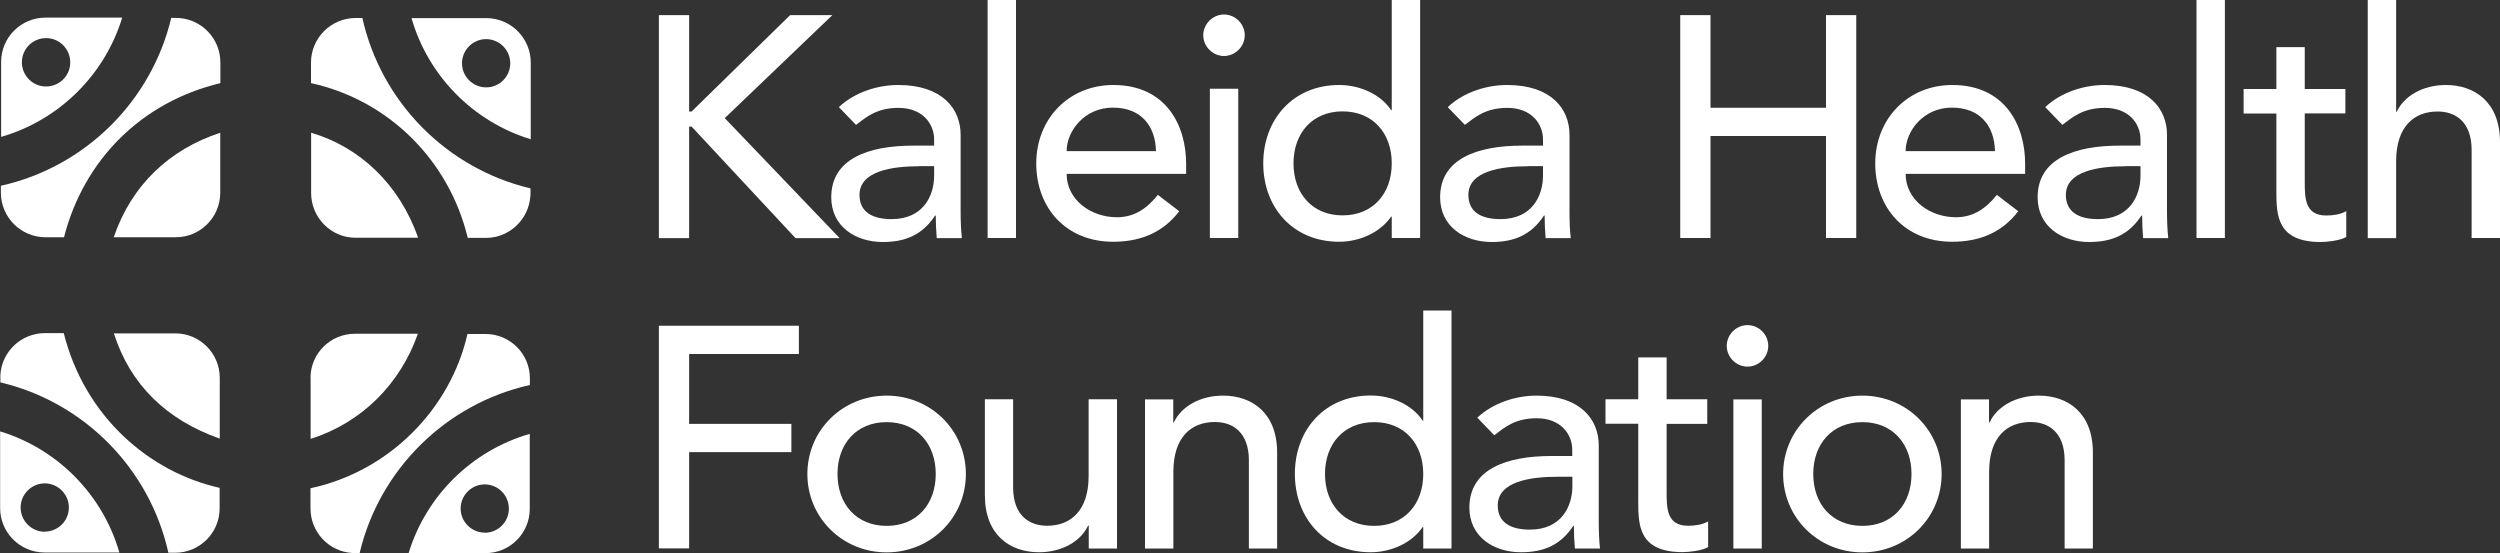
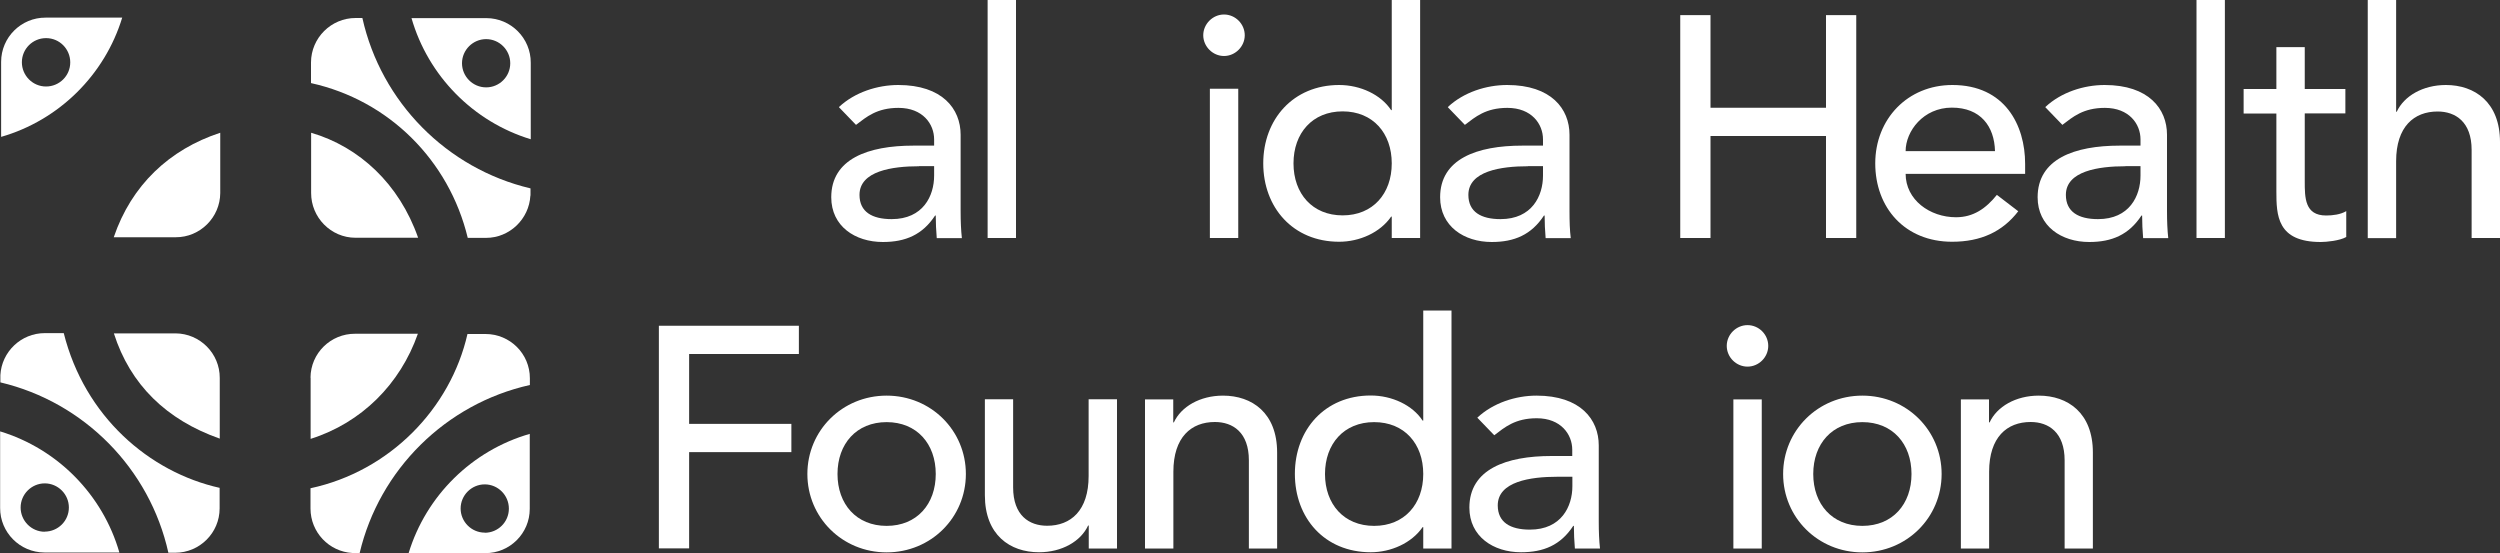
<svg xmlns="http://www.w3.org/2000/svg" id="Layer_1" data-name="Layer 1" viewBox="0 0 200 44.26">
  <rect x="0" y="0" width="200" height="44.26" fill="#333333" stroke="none" />
  <defs>
    <style>
      .cls-1, .cls-2 {
        fill: #fff;
      }

      .cls-2 {
        fill-rule: evenodd;
      }
    </style>
  </defs>
  <g>
    <g>
      <path class="cls-2" d="m17.62,15.44v-4.82c-4.07,1.33-7.11,4.2-8.52,8.36h4.95c1.96.01,3.56-1.59,3.57-3.54Z" />
-       <path class="cls-2" d="m5.12,18.98c1.59-6.19,6.18-10.81,12.51-12.33v-1.66c0-1.89-1.49-3.45-3.35-3.55h0s-.58-.01-.58-.01C12.11,8.11,6.79,13.37.07,14.86v.55c0,1.96,1.59,3.56,3.55,3.57,0,0,.01,0,.02,0h0s1.48,0,1.48,0Z" />
      <path class="cls-2" d="m9.78,1.41H3.65C1.69,1.4.09,2.99.09,4.95v6c4.62-1.33,8.29-4.95,9.69-9.55Zm-6.09,1.64c1.07,0,1.93.87,1.93,1.94,0,1.07-.87,1.93-1.94,1.93-1.06,0-1.93-.87-1.93-1.94,0-1.07.87-1.93,1.93-1.93" />
    </g>
    <g>
      <path class="cls-2" d="m28.43,19.02h5.02c-1.51-4.31-4.7-7.27-8.56-8.4v4.81c-.01,1.96,1.58,3.59,3.55,3.59Z" />
      <path class="cls-2" d="m24.89,6.65c6.2,1.37,11.03,6.16,12.53,12.38h1.46c1.89,0,3.45-1.51,3.55-3.38h.01v-.58c-6.69-1.58-11.95-6.9-13.45-13.63h-.54c-1.96,0-3.56,1.59-3.57,3.55v.02h0v1.63Z" />
      <path class="cls-2" d="m42.46,11.15v-6.13c.01-1.96-1.58-3.56-3.54-3.57h-6c1.33,4.62,4.94,8.29,9.54,9.69Zm-3.57-8.02c1.06,0,1.93.87,1.93,1.93,0,1.07-.87,1.93-1.93,1.93-1.06,0-1.93-.87-1.93-1.93,0-1.06.87-1.93,1.93-1.93" />
    </g>
    <g>
      <path class="cls-2" d="m24.85,30.22v4.89c4.08-1.29,7.17-4.39,8.58-8.41h-5.02c-1.96-.01-3.56,1.56-3.57,3.52Z" />
      <path class="cls-2" d="m37.4,26.71c-1.36,5.99-6.23,10.99-12.56,12.35v1.62c0,1.9,1.48,3.45,3.35,3.56h0s.58.01.58.01c1.58-6.69,6.9-11.95,13.62-13.45v-.54c0-1.96-1.59-3.54-3.55-3.54,0,0-.01,0-.02,0h0s-1.43,0-1.43,0Z" />
    </g>
    <path class="cls-2" d="m32.69,44.25h6.13c1.96.01,3.56-1.58,3.56-3.54v-6c-4.62,1.33-8.29,4.94-9.69,9.54Zm6.09-1.64c-1.06,0-1.93-.87-1.93-1.93,0-1.06.87-1.93,1.93-1.93,1.06,0,1.93.87,1.93,1.94,0,1.07-.87,1.93-1.93,1.93Z" />
    <g>
      <path class="cls-2" d="m14.04,26.67h-4.93c1.31,4.11,4.21,6.92,8.47,8.42v-4.85c.01-1.96-1.58-3.56-3.54-3.57Z" />
      <path class="cls-2" d="m17.58,39.03c-5.65-1.26-10.81-5.72-12.48-12.38h-1.52c-1.89,0-3.45,1.49-3.55,3.36h0v.58c6.69,1.58,11.95,6.9,13.44,13.63h.54c1.96,0,3.56-1.59,3.56-3.55,0,0,0-.01,0-.02h0v-1.61Z" />
    </g>
    <path class="cls-2" d="m.01,34.51v6.12c-.01,1.96,1.58,3.56,3.54,3.57h6c-1.33-4.62-4.94-8.29-9.54-9.69Zm3.57,8.03c-1.06,0-1.93-.87-1.93-1.94,0-1.06.87-1.93,1.93-1.93,1.06,0,1.93.87,1.93,1.93,0,1.07-.87,1.93-1.94,1.93Z" />
  </g>
  <g>
-     <path class="cls-1" d="m52.71,1.21h2.42v7.71h.2l7.88-7.71h3.38l-8.61,8.24,9.19,9.6h-3.53l-8.31-8.92h-.2v8.92h-2.42V1.21Z" />
    <path class="cls-1" d="m67.12,8.56c1.26-1.18,3.07-1.76,4.74-1.76,3.53,0,4.99,1.91,4.99,3.98v6.1c0,.83.03,1.54.1,2.17h-2.01c-.05-.6-.08-1.21-.08-1.81h-.05c-1.01,1.54-2.37,2.12-4.18,2.12-2.22,0-4.13-1.26-4.13-3.58,0-3.07,2.95-4.13,6.57-4.13h1.66v-.5c0-1.23-.91-2.52-2.85-2.52-1.74,0-2.57.73-3.4,1.36l-1.36-1.41Zm6.4,4.74c-2.14,0-4.76.38-4.76,2.29,0,1.36,1.01,1.94,2.57,1.94,2.52,0,3.4-1.86,3.4-3.48v-.76h-1.21Z" />
    <path class="cls-1" d="m79.01,0h2.27v19.04h-2.27V0Z" />
-     <path class="cls-1" d="m85.33,13.9c0,2.09,1.94,3.48,4.03,3.48,1.39,0,2.39-.7,3.27-1.79l1.71,1.31c-1.26,1.64-3,2.44-5.29,2.44-3.78,0-6.15-2.72-6.15-6.27s2.59-6.27,6.17-6.27c4.21,0,5.82,3.22,5.82,6.3v.81h-9.57Zm7.15-1.81c-.05-1.99-1.16-3.48-3.45-3.48s-3.7,1.89-3.7,3.48h7.15Z" />
    <path class="cls-1" d="m97.92,1.16c.91,0,1.66.76,1.66,1.66s-.76,1.66-1.66,1.66-1.66-.76-1.66-1.66.76-1.66,1.66-1.66Zm-1.13,5.94h2.27v11.94h-2.27V7.1Z" />
    <path class="cls-1" d="m113.61,19.04h-2.27v-1.71h-.05c-.88,1.28-2.54,2.01-4.16,2.01-3.7,0-6.07-2.75-6.07-6.27s2.39-6.27,6.07-6.27c1.71,0,3.35.78,4.16,2.01h.05V0h2.27v19.04Zm-2.27-5.97c0-2.42-1.51-4.16-3.93-4.16s-3.93,1.74-3.93,4.16,1.51,4.16,3.93,4.16,3.93-1.74,3.93-4.16Z" />
    <path class="cls-1" d="m115.83,8.56c1.26-1.18,3.07-1.76,4.74-1.76,3.53,0,4.99,1.91,4.99,3.98v6.1c0,.83.02,1.54.1,2.17h-2.01c-.05-.6-.08-1.21-.08-1.81h-.05c-1.01,1.54-2.37,2.12-4.18,2.12-2.22,0-4.13-1.26-4.13-3.58,0-3.07,2.95-4.13,6.57-4.13h1.66v-.5c0-1.23-.91-2.52-2.85-2.52-1.74,0-2.57.73-3.4,1.36l-1.36-1.41Zm6.4,4.74c-2.14,0-4.76.38-4.76,2.29,0,1.36,1.01,1.94,2.57,1.94,2.52,0,3.4-1.86,3.4-3.48v-.76h-1.21Z" />
    <path class="cls-1" d="m134.42,1.21h2.42v7.41h9.24V1.21h2.42v17.83h-2.42v-8.16h-9.24v8.16h-2.42V1.21Z" />
    <path class="cls-1" d="m152.45,13.9c0,2.09,1.94,3.48,4.03,3.48,1.39,0,2.39-.7,3.27-1.79l1.71,1.31c-1.26,1.64-3,2.44-5.29,2.44-3.78,0-6.15-2.72-6.15-6.27s2.59-6.27,6.17-6.27c4.21,0,5.82,3.22,5.82,6.3v.81h-9.57Zm7.15-1.81c-.05-1.99-1.16-3.48-3.45-3.48s-3.7,1.89-3.7,3.48h7.15Z" />
    <path class="cls-1" d="m163.63,8.56c1.26-1.18,3.07-1.76,4.74-1.76,3.53,0,4.99,1.91,4.99,3.98v6.1c0,.83.03,1.54.1,2.17h-2.01c-.05-.6-.08-1.21-.08-1.81h-.05c-1.01,1.54-2.37,2.12-4.18,2.12-2.22,0-4.13-1.26-4.13-3.58,0-3.07,2.95-4.13,6.57-4.13h1.66v-.5c0-1.23-.91-2.52-2.85-2.52-1.74,0-2.57.73-3.4,1.36l-1.36-1.41Zm6.4,4.74c-2.14,0-4.76.38-4.76,2.29,0,1.36,1.01,1.94,2.57,1.94,2.52,0,3.4-1.86,3.4-3.48v-.76h-1.21Z" />
    <path class="cls-1" d="m175.72,0h2.27v19.04h-2.27V0Z" />
    <path class="cls-1" d="m187.63,9.07h-3.25v5.42c0,1.33,0,2.75,1.71,2.75.53,0,1.16-.08,1.61-.35v2.07c-.53.3-1.59.4-2.04.4-3.5,0-3.55-2.14-3.55-4.06v-6.22h-2.62v-1.96h2.62v-3.35h2.27v3.35h3.25v1.96Z" />
    <path class="cls-1" d="m189.42,0h2.27v8.94h.05c.58-1.26,2.09-2.14,3.93-2.14,2.32,0,4.33,1.39,4.33,4.56v7.68h-2.27v-7.05c0-2.24-1.29-3.07-2.72-3.07-1.89,0-3.32,1.21-3.32,3.98v6.15h-2.27V0Z" />
    <path class="cls-1" d="m52.71,26.06h11.2v2.26h-8.78v5.59h8.18v2.26h-8.18v7.7h-2.42v-17.82Z" />
    <path class="cls-1" d="m70.93,31.65c3.55,0,6.34,2.79,6.34,6.27s-2.79,6.27-6.34,6.27-6.34-2.79-6.34-6.27,2.79-6.27,6.34-6.27Zm0,10.42c2.42,0,3.93-1.74,3.93-4.15s-1.51-4.15-3.93-4.15-3.93,1.74-3.93,4.15,1.51,4.15,3.93,4.15Z" />
    <path class="cls-1" d="m89.37,43.88h-2.27v-1.84h-.05c-.58,1.26-2.09,2.14-3.93,2.14-2.32,0-4.33-1.38-4.33-4.56v-7.68h2.26v7.05c0,2.24,1.28,3.07,2.72,3.07,1.89,0,3.32-1.21,3.32-3.98v-6.14h2.27v11.93Z" />
    <path class="cls-1" d="m91.59,31.95h2.27v1.84h.05c.58-1.26,2.09-2.14,3.93-2.14,2.32,0,4.33,1.38,4.33,4.55v7.68h-2.26v-7.05c0-2.24-1.28-3.07-2.72-3.07-1.89,0-3.32,1.21-3.32,3.98v6.14h-2.27v-11.93Z" />
    <path class="cls-1" d="m116.12,43.88h-2.26v-1.71h-.05c-.88,1.28-2.54,2.01-4.15,2.01-3.7,0-6.07-2.74-6.07-6.27s2.39-6.27,6.07-6.27c1.71,0,3.35.78,4.15,2.01h.05v-8.81h2.26v19.03Zm-2.26-5.96c0-2.42-1.51-4.15-3.93-4.15s-3.93,1.74-3.93,4.15,1.51,4.15,3.93,4.15,3.93-1.74,3.93-4.15Z" />
    <path class="cls-1" d="m118.19,33.41c1.26-1.18,3.07-1.76,4.73-1.76,3.52,0,4.98,1.91,4.98,3.98v6.09c0,.83.03,1.53.1,2.16h-2.01c-.05-.6-.08-1.21-.08-1.81h-.05c-1.01,1.54-2.37,2.11-4.18,2.11-2.21,0-4.13-1.26-4.13-3.57,0-3.07,2.94-4.13,6.57-4.13h1.66v-.5c0-1.23-.91-2.52-2.84-2.52-1.74,0-2.57.73-3.4,1.36l-1.36-1.41Zm6.39,4.73c-2.14,0-4.76.38-4.76,2.29,0,1.36,1.01,1.94,2.57,1.94,2.52,0,3.4-1.86,3.4-3.47v-.76h-1.21Z" />
-     <path class="cls-1" d="m136.58,33.91h-3.25v5.41c0,1.33,0,2.74,1.71,2.74.53,0,1.16-.08,1.61-.35v2.06c-.53.3-1.59.4-2.04.4-3.5,0-3.55-2.14-3.55-4.05v-6.22h-2.62v-1.96h2.62v-3.35h2.27v3.35h3.25v1.96Z" />
    <path class="cls-1" d="m139.8,26.01c.91,0,1.66.75,1.66,1.66s-.76,1.66-1.66,1.66-1.66-.75-1.66-1.66.76-1.66,1.66-1.66Zm-1.13,5.94h2.27v11.93h-2.27v-11.93Z" />
    <path class="cls-1" d="m148.99,31.65c3.55,0,6.34,2.79,6.34,6.27s-2.79,6.27-6.34,6.27-6.34-2.79-6.34-6.27,2.79-6.27,6.34-6.27Zm0,10.42c2.42,0,3.93-1.74,3.93-4.15s-1.51-4.15-3.93-4.15-3.93,1.74-3.93,4.15,1.51,4.15,3.93,4.15Z" />
    <path class="cls-1" d="m156.86,31.95h2.26v1.84h.05c.58-1.26,2.09-2.14,3.93-2.14,2.32,0,4.33,1.38,4.33,4.55v7.68h-2.26v-7.05c0-2.24-1.28-3.07-2.72-3.07-1.89,0-3.32,1.21-3.32,3.98v6.14h-2.26v-11.93Z" />
  </g>
</svg>